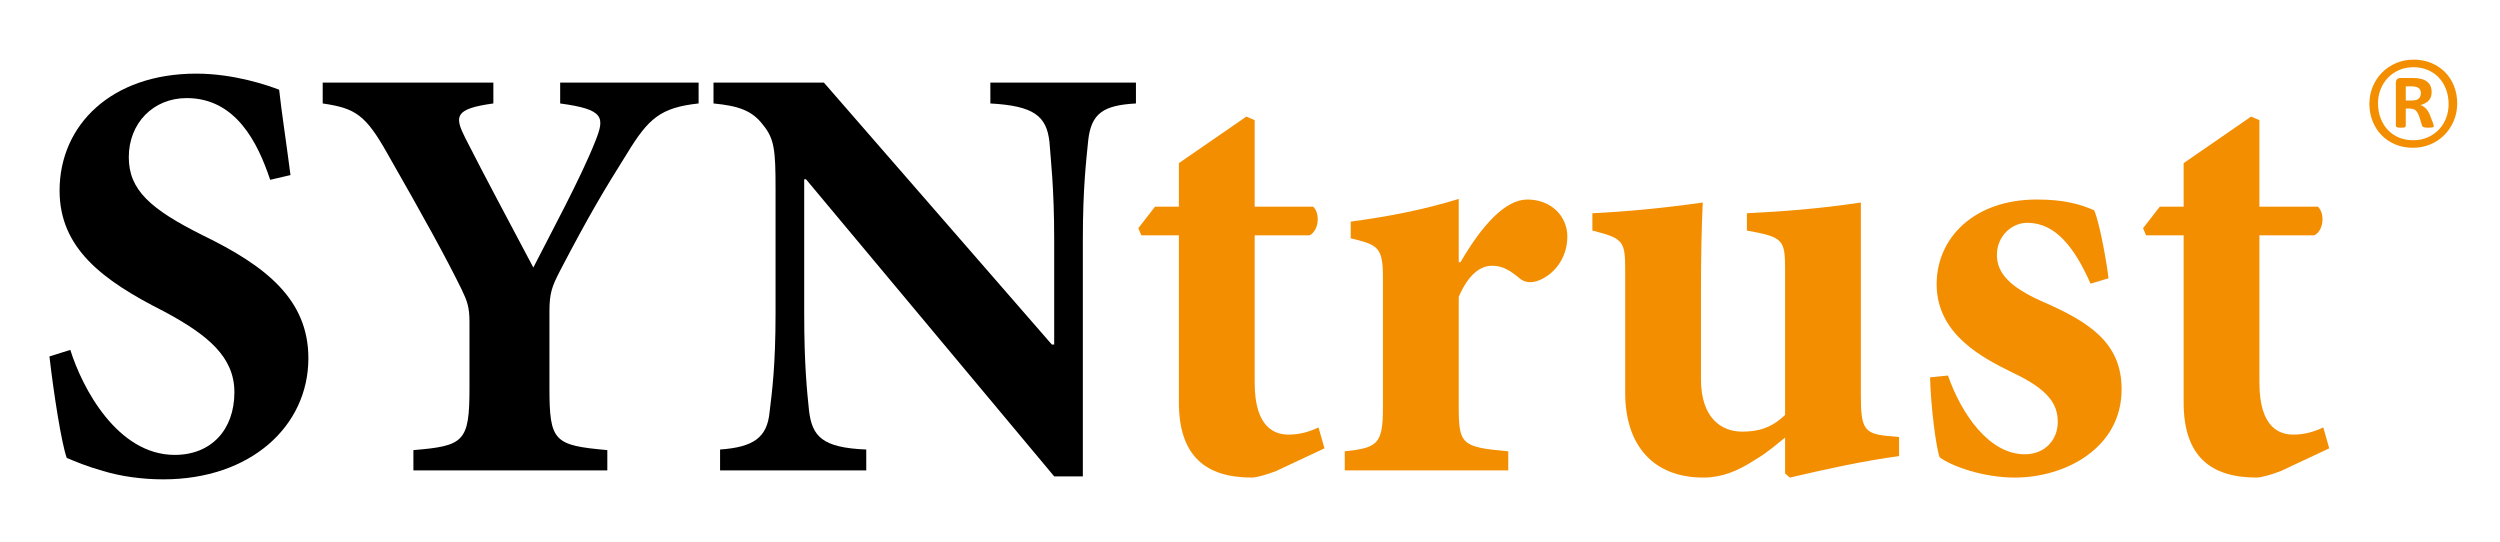
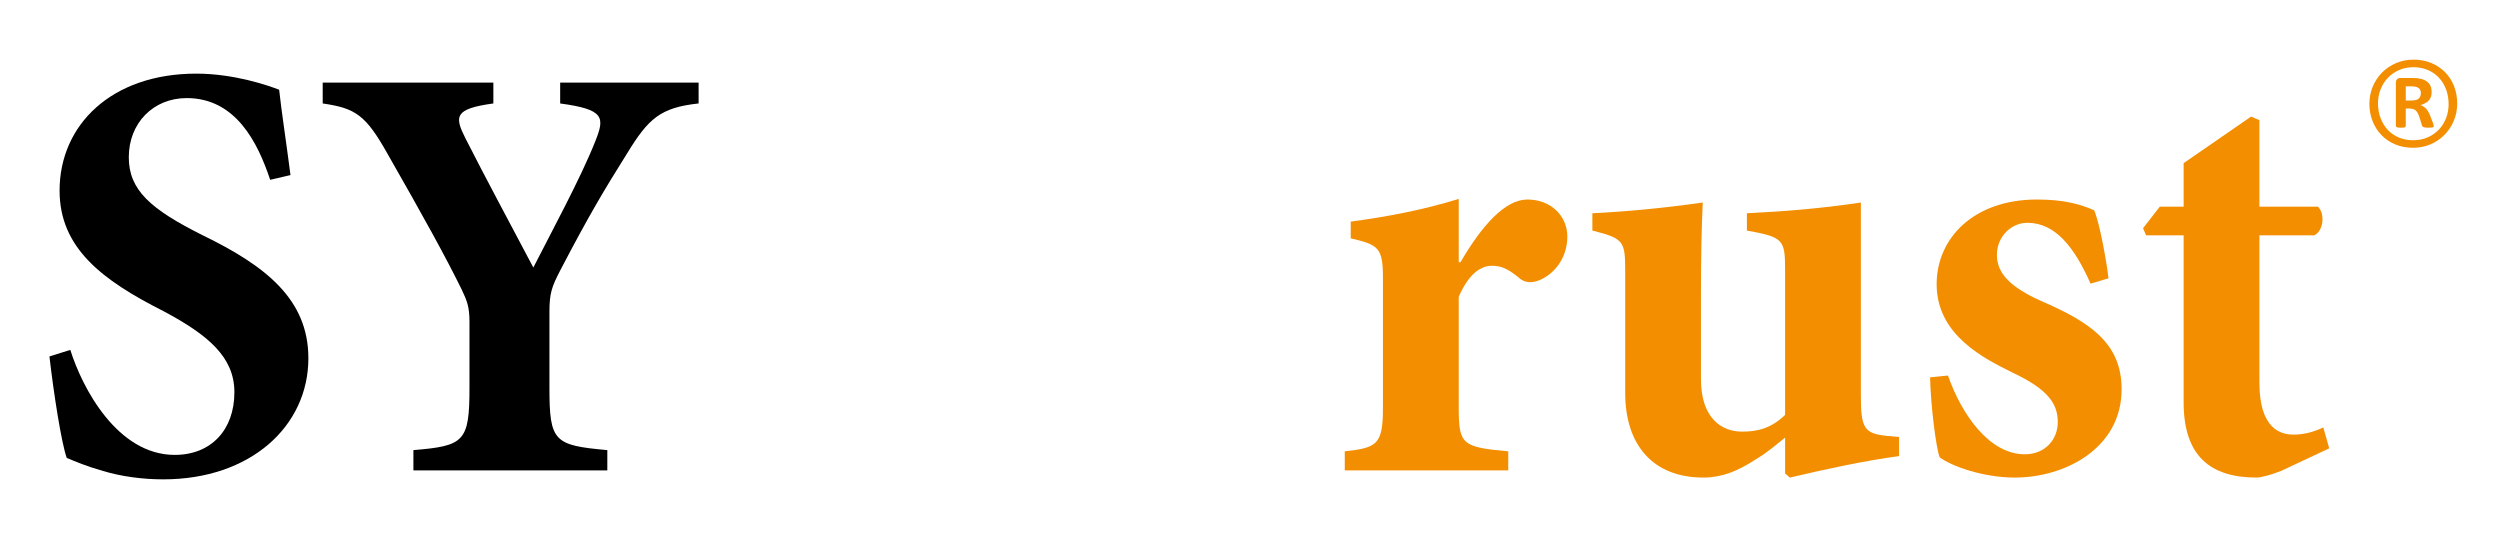
<svg xmlns="http://www.w3.org/2000/svg" version="1.2" baseProfile="tiny" id="Ebene_1" x="0px" y="0px" width="300px" height="65px" viewBox="0 0 300 65" xml:space="preserve">
  <path fill="#F28E00" d="M279.508,53.8l-0.716-2.505c-1.217,0.572-2.361,0.858-3.579,0.858c-1.503,0-4.083-0.645-4.083-6.229V28.24  h6.588c1.146-0.573,1.289-2.649,0.431-3.438h-7.019V14.421l-1.002-0.43l-8.091,5.584v5.227h-2.862l-2.007,2.577l0.361,0.86h4.508  v20.046c0,6.444,3.224,9.022,8.736,9.022c0.502,0,1.647-0.286,2.937-0.788L279.508,53.8z" />
  <path fill="#F28E00" d="M253.018,33.395c-0.143-1.432-1.004-6.516-1.719-8.162c-1.646-0.716-3.581-1.291-6.873-1.291  c-7.518,0-12.029,4.583-12.029,10.168c0,6.158,5.8,8.95,9.094,10.597c4.438,2.077,5.441,3.866,5.441,5.943  c0,2.146-1.576,3.865-3.938,3.865c-4.367,0-7.661-4.939-9.237-9.45l-2.147,0.215c0.073,3.437,0.717,8.447,1.146,9.594  c1.433,1.073,5.228,2.435,9.022,2.435c6.014,0,12.815-3.509,12.815-10.597c0-5.585-3.866-8.09-9.665-10.597  c-3.651-1.646-5.3-3.294-5.3-5.514c0-2.291,1.79-3.866,3.652-3.866c3.365,0,5.656,2.936,7.589,7.304L253.018,33.395z" />
  <path fill="#F28E00" d="M227.887,52.439l-1.575-0.144c-2.578-0.285-3.008-0.93-3.008-4.727V24.301  c-4.725,0.716-9.236,1.075-13.676,1.29v2.076c4.368,0.788,4.583,1.075,4.583,4.726v17.398c-1.646,1.575-3.222,2.004-5.155,2.004  c-2.507,0-4.941-1.646-4.941-6.3V35.112c0-4.152,0.073-7.803,0.216-10.812c-4.511,0.645-8.877,1.075-13.246,1.29v2.076  c3.651,0.931,3.938,1.216,3.938,4.653v14.822c0,6.3,3.367,10.167,9.38,10.167c2.221,0,4.153-0.788,6.23-2.147  c1.573-0.932,2.291-1.647,3.579-2.65v4.297l0.573,0.501c4.582-1.074,8.878-2.005,13.103-2.578V52.439z" />
  <path fill="#F28E00" d="M175.048,31.461v-7.589c-4.44,1.361-8.663,2.147-12.961,2.721v2.005c3.295,0.787,3.866,1.074,3.866,4.725  v15.609c0,4.438-0.714,4.796-4.581,5.227v2.291h19.619v-2.291c-5.514-0.501-5.943-0.788-5.943-5.227V35.614  c1.217-2.793,2.648-3.723,4.009-3.723c1.217,0,2.077,0.501,3.294,1.503c0.502,0.43,1.218,0.645,2.22,0.287  c1.934-0.716,3.508-2.722,3.508-5.299c0-2.435-1.933-4.44-4.796-4.44c-2.648,0-5.443,3.08-8.021,7.519H175.048z" />
-   <path fill="#F28E00" d="M158.938,53.8l-0.717-2.505c-1.217,0.572-2.361,0.858-3.58,0.858c-1.503,0-4.081-0.645-4.081-6.229V28.24  h6.586c1.146-0.573,1.289-2.649,0.431-3.438h-7.017V14.421l-1.002-0.43l-8.091,5.584v5.227h-2.863l-2.005,2.577l0.358,0.86h4.51  v20.046c0,6.444,3.223,9.022,8.736,9.022c0.5,0,1.647-0.286,2.935-0.788L158.938,53.8z" />
-   <path d="M136.313,9.91h-17.47v2.506c5.228,0.287,6.731,1.504,7.088,4.582c0.143,2.077,0.572,5.441,0.572,11.743v12.601h-0.286  L98.867,9.91H85.621v2.506c3.008,0.287,4.654,0.858,5.943,2.577c1.36,1.647,1.503,3.007,1.503,7.661v14.964  c0,6.302-0.429,9.451-0.715,11.813c-0.287,3.08-1.933,4.225-5.943,4.512v2.506h17.542v-2.506c-5.299-0.215-6.516-1.575-6.874-4.726  c-0.216-2.148-0.573-5.298-0.573-11.6V21.51h0.214l29.785,35.655h3.438V28.741c0-6.302,0.429-9.666,0.644-11.886  c0.359-3.294,1.862-4.225,5.728-4.439V9.91z" />
  <path d="M83.832,9.91H67.22v2.506c5.3,0.716,5.37,1.646,4.225,4.511c-1.718,4.368-5.369,11.097-7.446,15.178  c-2.792-5.299-5.656-10.596-8.162-15.537c-1.288-2.577-1.36-3.509,3.366-4.153V9.91H38.724v2.506  c3.938,0.573,5.155,1.36,7.805,6.086c4.296,7.518,6.945,12.314,8.878,16.251c0.645,1.361,0.93,2.077,0.93,3.868v7.946  c0,6.444-0.645,6.946-6.729,7.446v2.435h23.27v-2.435c-6.373-0.573-6.946-1.002-6.946-7.446v-9.164c0-2.221,0.287-3.007,1.289-4.942  c3.509-6.729,5.37-9.809,8.019-14.033c2.578-4.223,4.01-5.513,8.593-6.014V9.91z" />
  <path d="M34.858,21.008c-0.573-4.439-1.074-7.589-1.36-10.239c-1.289-0.501-5.371-1.933-9.953-1.933  C13.378,8.837,7.15,14.993,7.15,22.87c0,6.873,5.083,10.74,12.458,14.463c5.37,2.863,8.52,5.513,8.52,9.736  c0,4.512-2.792,7.519-7.16,7.519c-6.874,0-11.097-8.02-12.53-12.601l-2.505,0.785c0.501,4.369,1.432,10.384,2.076,12.174  c1.002,0.429,2.363,1.003,4.367,1.575c2.149,0.644,4.655,1.001,7.232,1.001c10.454,0,17.398-6.372,17.398-14.534  c0-7.089-5.155-11.097-12.673-14.749c-6.301-3.151-8.877-5.441-8.877-9.379c0-4.082,2.935-7.089,6.945-7.089  c5.871,0,8.52,5.298,10.023,9.809L34.858,21.008z" />
  <path fill="#F28E00" d="M290.26,11.818c-0.162,0.163-0.463,0.244-0.9,0.244h-0.668v-1.7h0.696c0.224,0,0.407,0.021,0.55,0.063  c0.144,0.042,0.26,0.1,0.341,0.174c0.085,0.074,0.142,0.159,0.176,0.257c0.032,0.098,0.049,0.203,0.049,0.313  C290.503,11.44,290.42,11.656,290.26,11.818 M291.951,14.751l-0.362-0.948c-0.148-0.362-0.32-0.633-0.516-0.814  c-0.195-0.181-0.404-0.309-0.627-0.383c0.408-0.102,0.736-0.277,0.983-0.523c0.245-0.245,0.369-0.596,0.369-1.051  c0-0.26-0.045-0.496-0.134-0.705c-0.087-0.209-0.225-0.385-0.41-0.529c-0.187-0.144-0.421-0.254-0.705-0.329  c-0.283-0.074-0.62-0.11-1.009-0.11h-1.492c-0.185,0-0.321,0.053-0.411,0.159c-0.089,0.108-0.132,0.249-0.132,0.426v5.142  c0,0.083,0.038,0.144,0.113,0.181c0.072,0.037,0.241,0.056,0.501,0.056c0.251,0,0.408-0.019,0.474-0.056  c0.064-0.037,0.098-0.098,0.098-0.181v-2.063h0.391c0.353,0,0.617,0.074,0.793,0.222c0.176,0.148,0.325,0.409,0.445,0.78  l0.308,0.989c0.018,0.065,0.044,0.117,0.078,0.154c0.03,0.038,0.074,0.068,0.131,0.09c0.056,0.024,0.128,0.041,0.215,0.049  c0.09,0.01,0.198,0.015,0.329,0.015c0.157,0,0.279-0.005,0.369-0.015c0.088-0.008,0.155-0.021,0.201-0.034  c0.046-0.015,0.075-0.035,0.085-0.063c0.008-0.027,0.013-0.06,0.013-0.097C292.049,15.067,292.016,14.946,291.951,14.751   M293.533,14.167c-0.201,0.52-0.485,0.977-0.857,1.372c-0.37,0.396-0.82,0.709-1.344,0.94c-0.525,0.233-1.113,0.35-1.764,0.35  c-0.604,0-1.162-0.105-1.673-0.313c-0.511-0.21-0.954-0.508-1.33-0.899c-0.375-0.391-0.671-0.859-0.883-1.407  c-0.216-0.549-0.322-1.158-0.322-1.826c0-0.585,0.102-1.138,0.306-1.658c0.205-0.52,0.494-0.978,0.865-1.372  c0.371-0.396,0.82-0.709,1.344-0.94c0.525-0.233,1.109-0.349,1.749-0.349c0.595,0,1.15,0.104,1.665,0.313  c0.516,0.209,0.963,0.509,1.337,0.899c0.378,0.39,0.673,0.86,0.887,1.407c0.213,0.549,0.32,1.157,0.32,1.826  C293.833,13.094,293.732,13.646,293.533,14.167 M294.481,10.32c-0.257-0.641-0.616-1.196-1.079-1.666  c-0.466-0.469-1.019-0.835-1.659-1.101c-0.643-0.265-1.349-0.397-2.119-0.397c-0.742,0-1.438,0.138-2.084,0.412  c-0.645,0.273-1.203,0.648-1.679,1.122c-0.472,0.474-0.847,1.034-1.121,1.679c-0.273,0.646-0.411,1.34-0.411,2.083  c0,0.762,0.131,1.466,0.391,2.111c0.26,0.646,0.62,1.203,1.08,1.672s1.01,0.837,1.65,1.101c0.641,0.265,1.348,0.397,2.118,0.397  c0.743,0,1.438-0.138,2.084-0.412c0.646-0.274,1.205-0.65,1.678-1.129c0.476-0.478,0.849-1.04,1.122-1.686  c0.274-0.646,0.411-1.34,0.411-2.083C294.863,11.663,294.735,10.962,294.481,10.32" />
</svg>